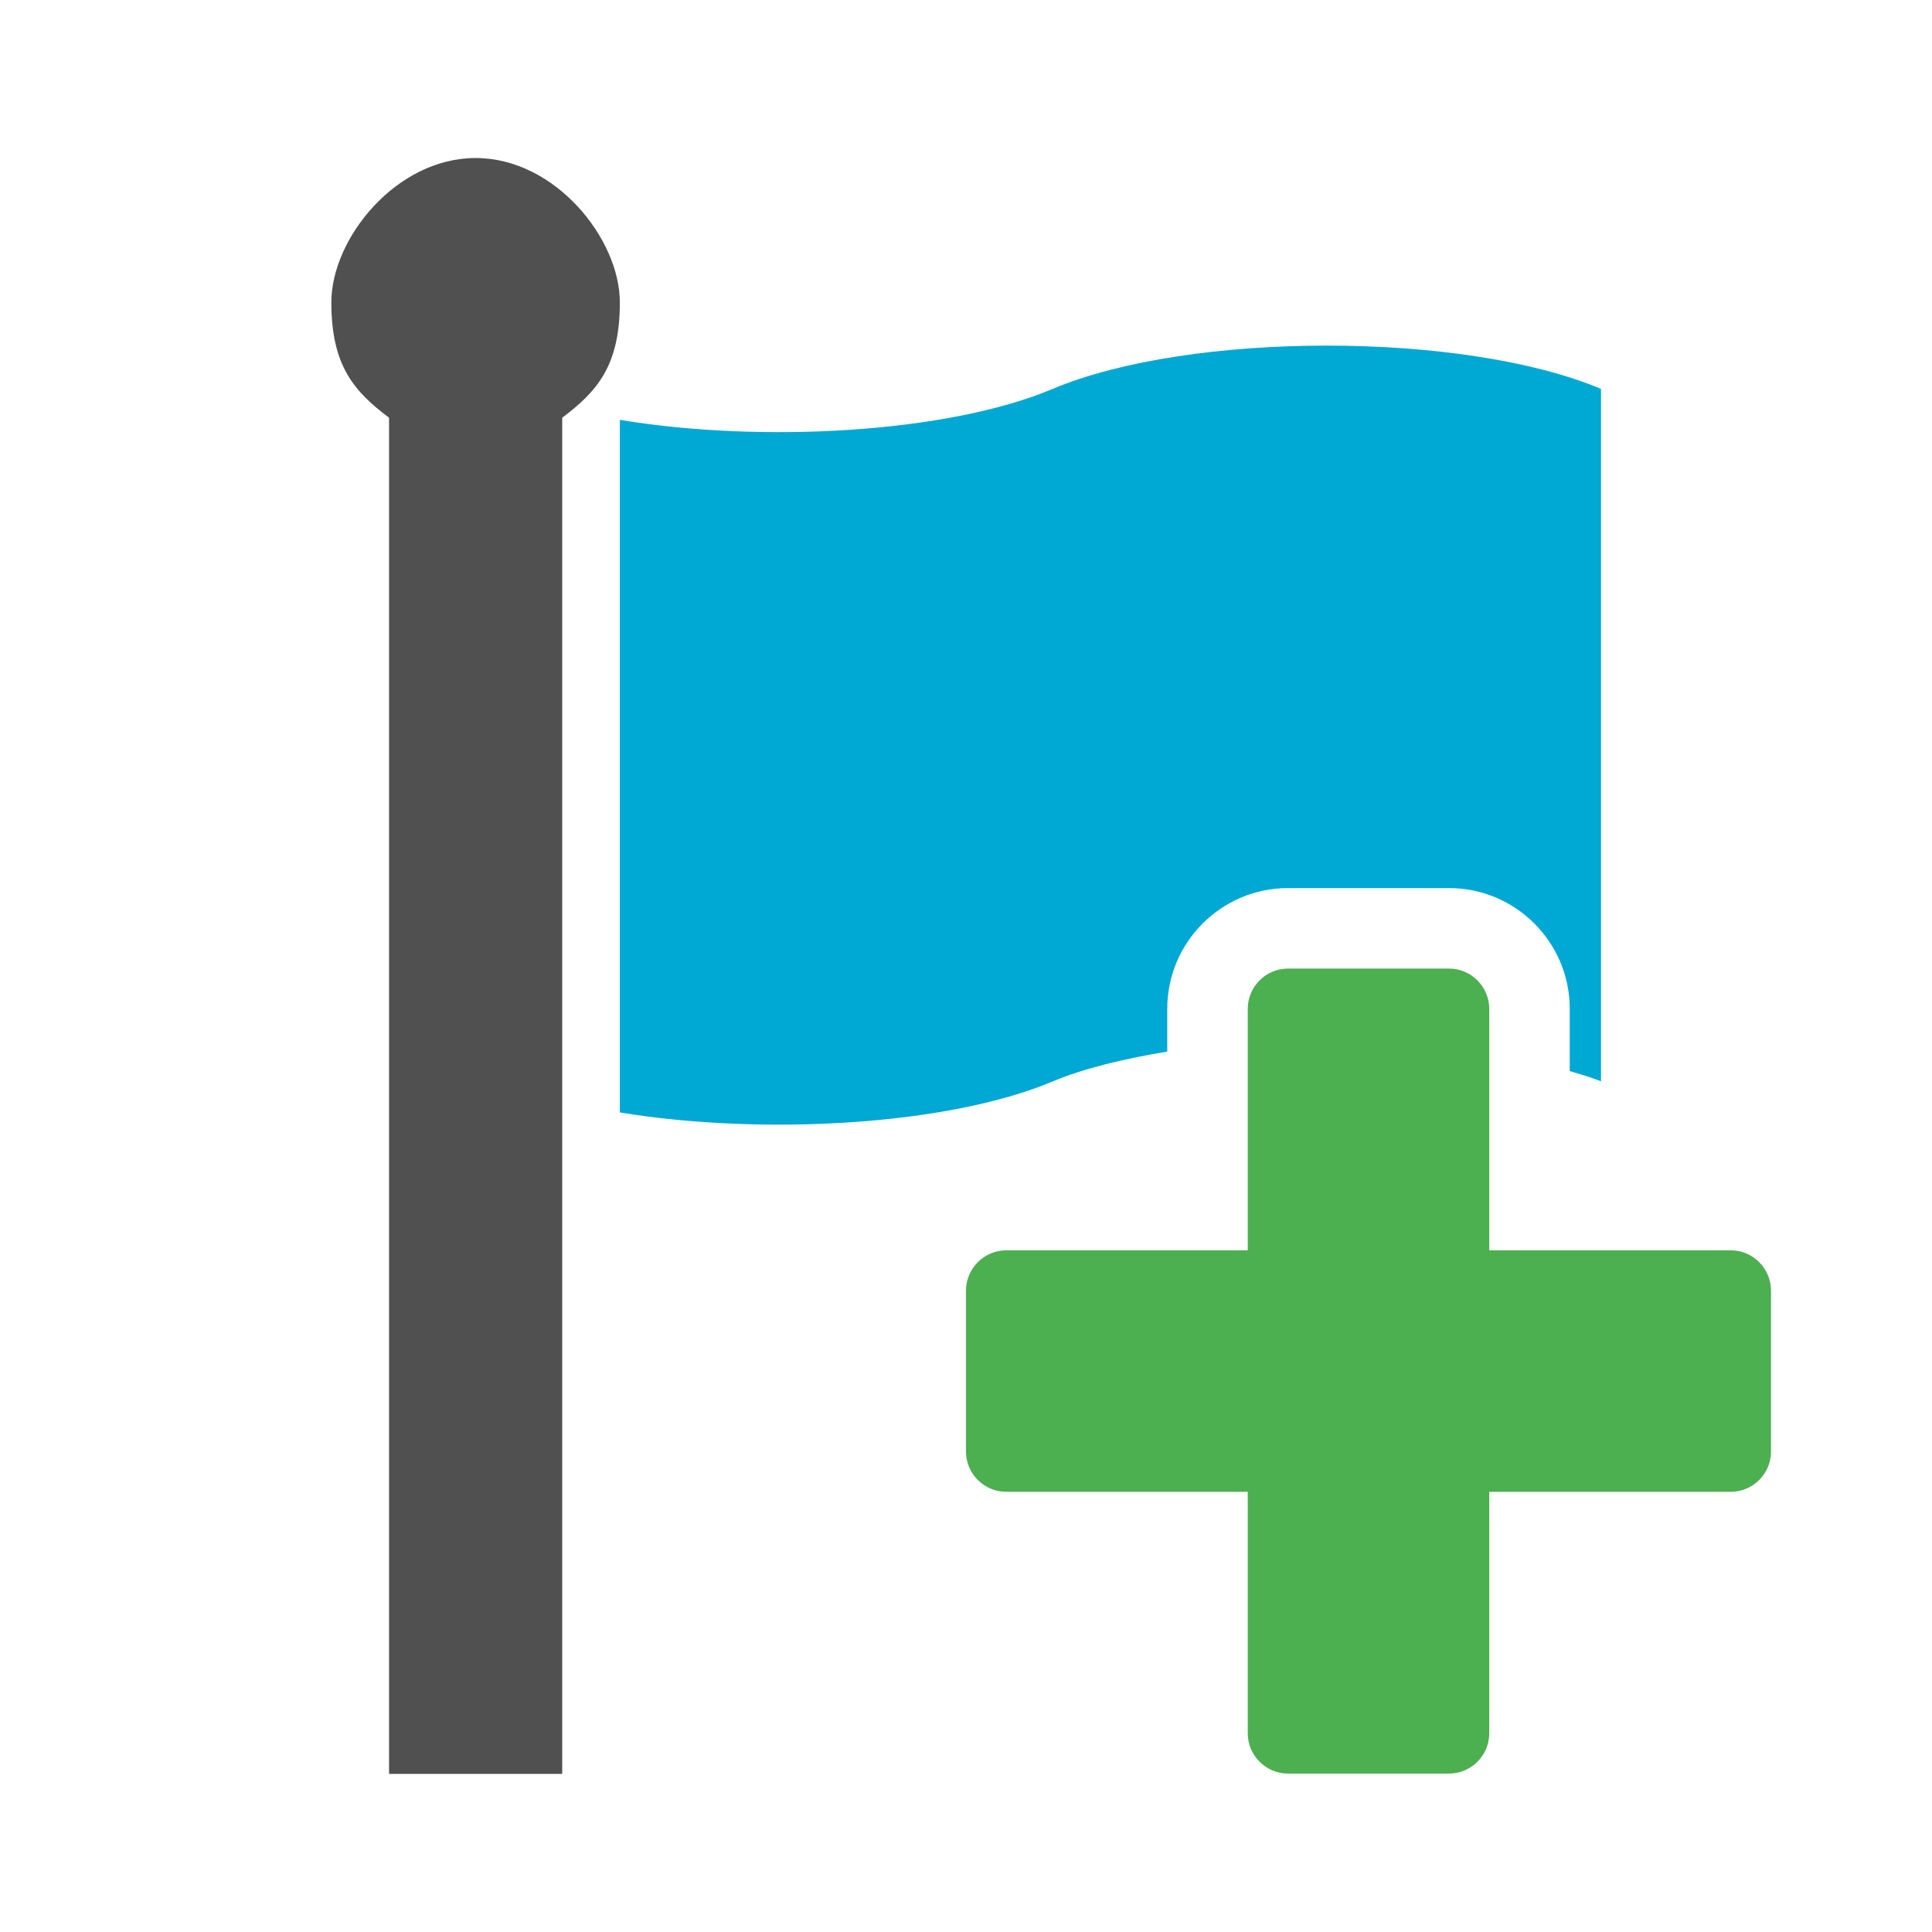
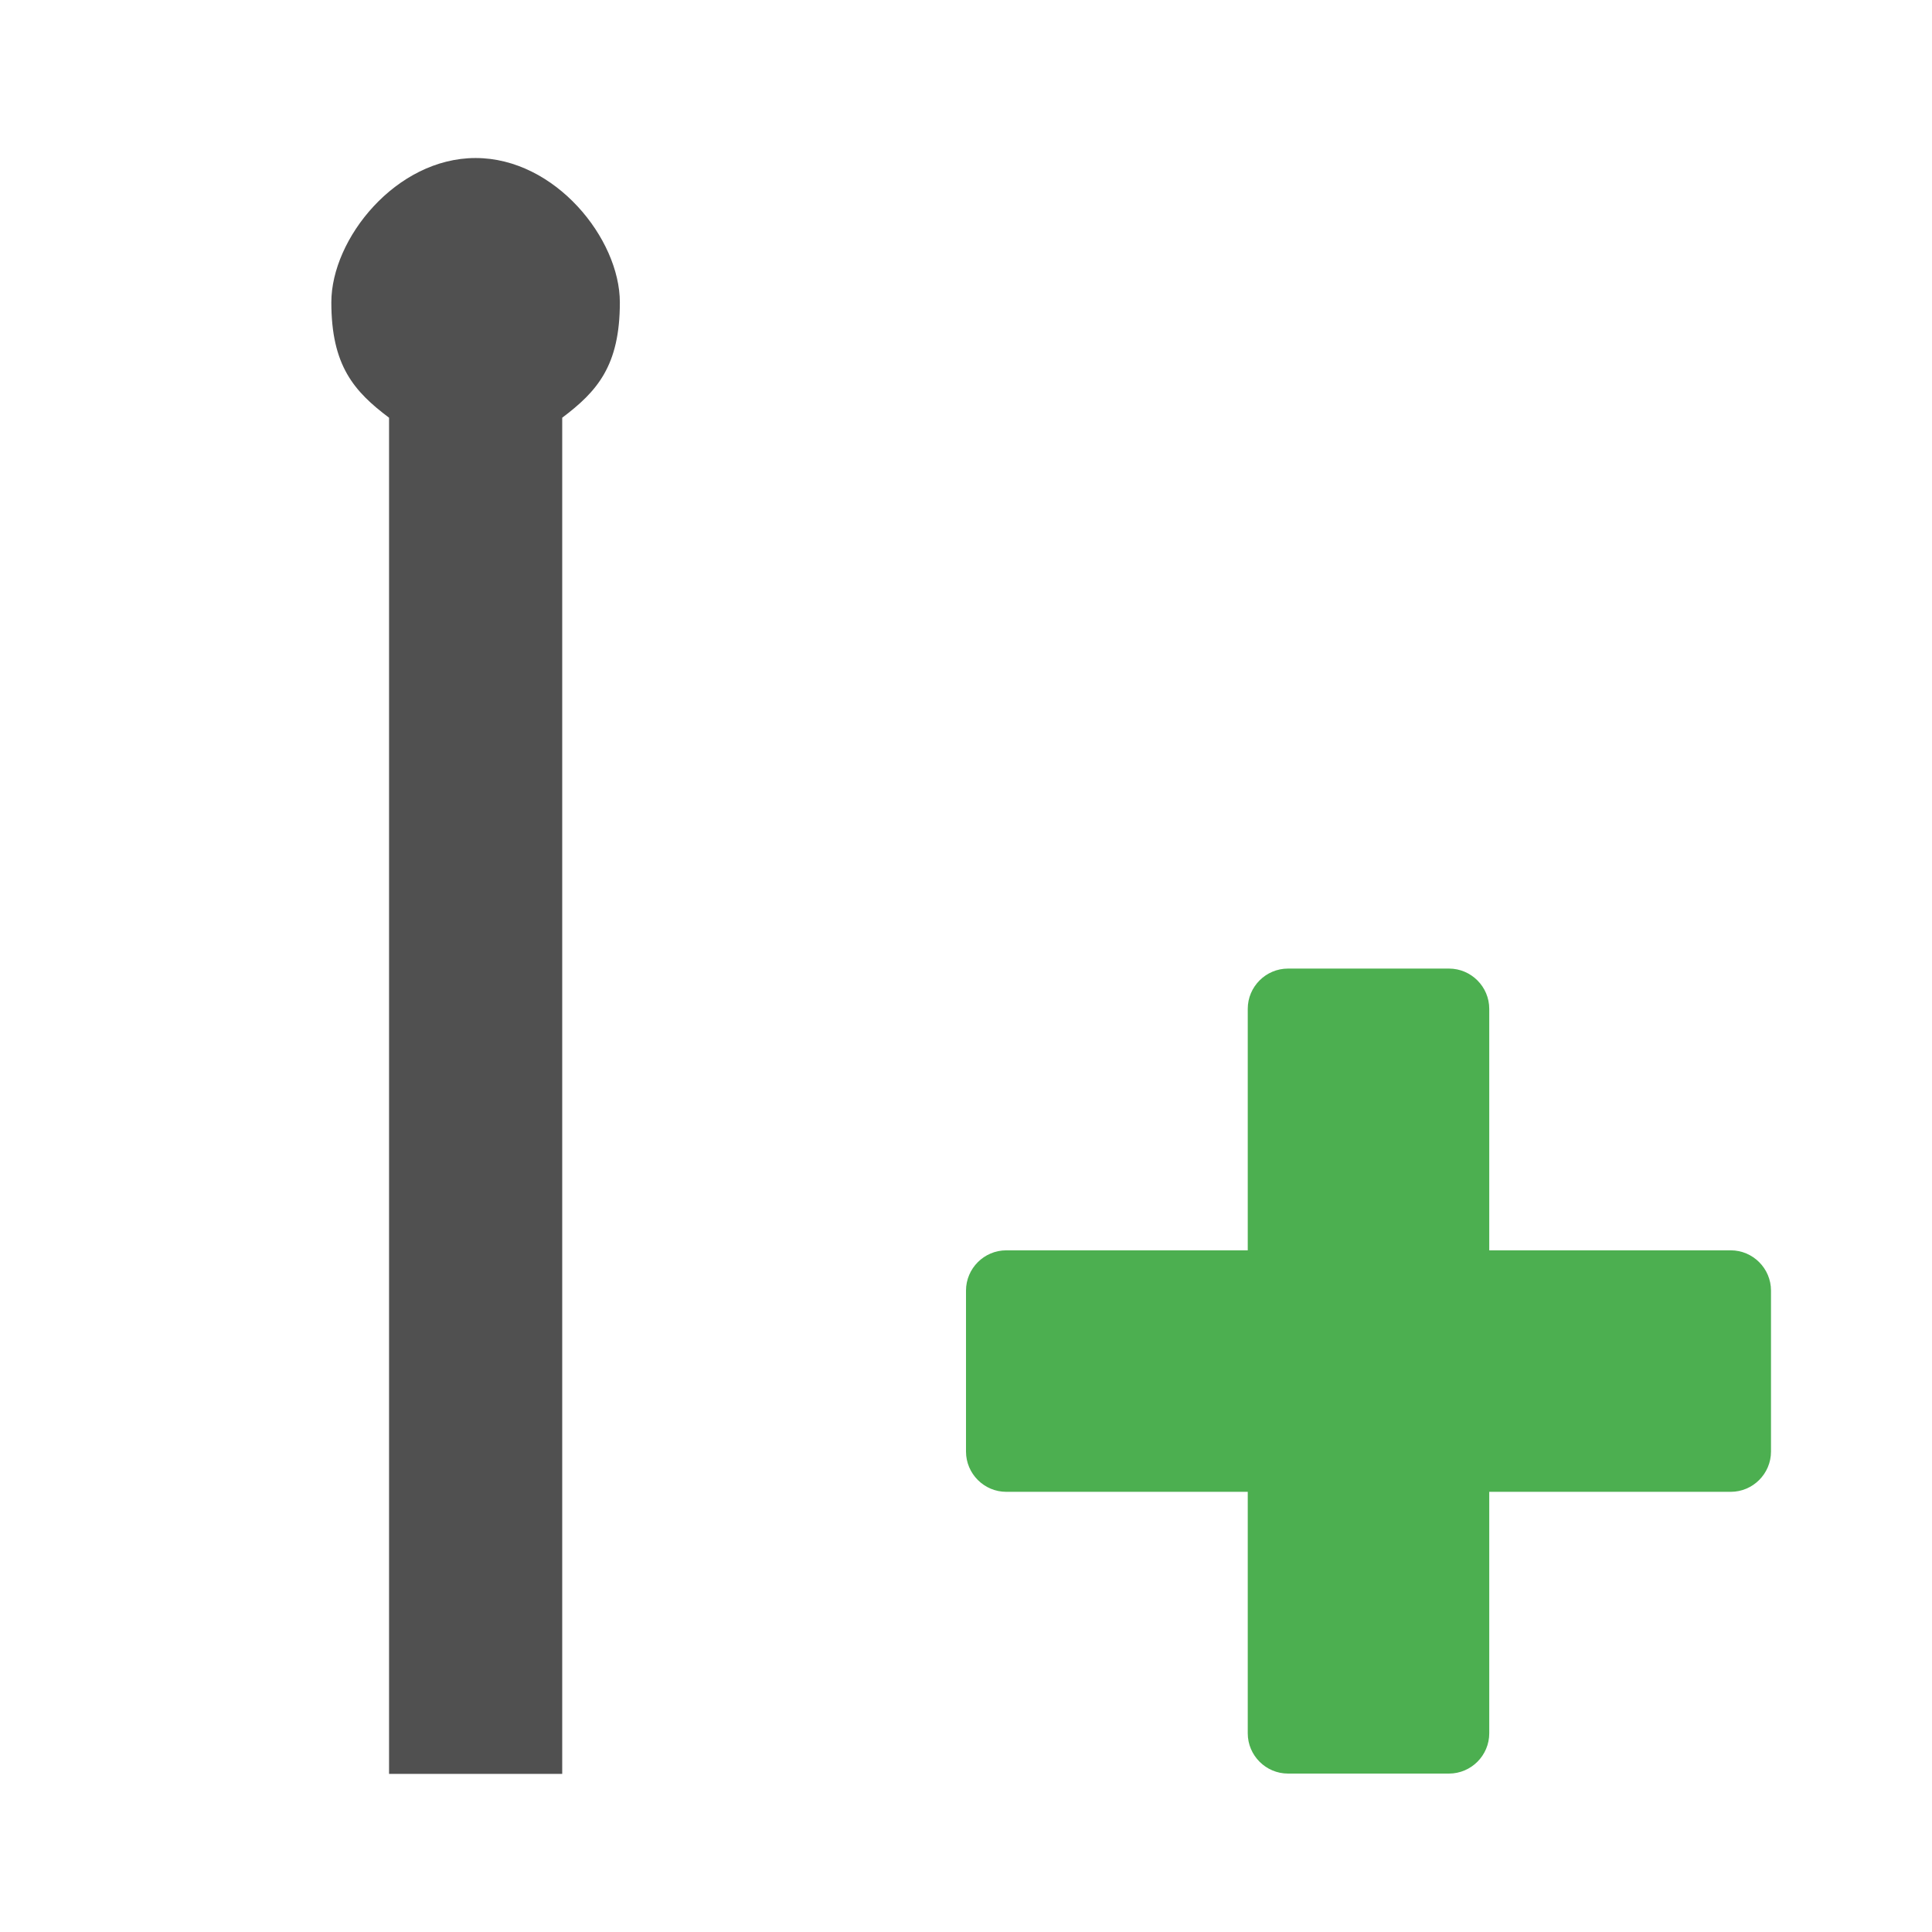
<svg xmlns="http://www.w3.org/2000/svg" version="1.1" id="Layer_1" x="0px" y="0px" viewBox="0 0 24 24" style="enable-background:new 0 0 24 24;" xml:space="preserve">
  <style type="text/css">
	.st0{display:none;}
	.st1{display:inline;fill:#5389A4;fill-opacity:0.502;}
	.st2{display:inline;fill:#5389A4;}
	.st3{display:none;fill:#505050;}
	.st4{display:none;fill:#FF6A5A;}
	.st5{fill:#505050;}
	.st6{fill:#00A8D4;}
	.st7{fill:#4CAF50;}
</style>
  <g id="Template__x28_remove_when_finished_x29_" class="st0">
    <path id="Bounding_Box" class="st1" d="M0,0h24v24H0V0z M2,2v20h20V2H2z" />
    <ellipse id="Circle" class="st2" cx="12" cy="12" rx="10" ry="10" />
    <path id="Circle_Outline" class="st2" d="M12,2c5.523,0,10,4.477,10,10s-4.477,10-10,10S2,17.523,2,12S6.477,2,12,2z M12,4   c-4.418,0-8,3.582-8,8s3.582,8,8,8s8-3.582,8-8S16.418,4,12,4z" />
    <path id="Box" class="st2" d="M4,2h16c1.105,0,2,0.895,2,2v16c0,1.105-0.895,2-2,2H4c-1.105,0-2-0.895-2-2V4C2,2.895,2.895,2,4,2z" />
-     <path id="Box_Outline" class="st2" d="M4,2h16c1.105,0,2,0.895,2,2v16c0,1.105-0.895,2-2,2H4c-1.105,0-2-0.895-2-2V4   C2,2.895,2.895,2,4,2z M4,4v16h16V4H4z" />
-     <path id="Off__x28_Unite_x29_" class="st2" d="M0.911-0.911l24,24l-1.273,1.273l-24-24L0.911-0.911z" />
    <path id="Off__x28_Minus_Front_x29_" class="st2" d="M2,5.268L3.277,4L20,20.723L18.732,22L2,5.268z" />
  </g>
  <g id="Icon">
-     <path class="st3" d="M13.265,13.608c-0.166-0.072-0.341-0.084-0.502-0.041v1.195h1.983v-0.496l-1.221-0.543L13.265,13.608z" />
-     <path class="st4" d="M13.265,13.608l0.26,0.115c0.001-0.009,0-0.018,0.001-0.027c0.003-0.053,0.006-0.105,0.006-0.158   c0-0.305-0.06-0.599-0.168-0.865c-0.18,0.173-0.382,0.327-0.601,0.454v0.416v0.024C12.924,13.524,13.099,13.536,13.265,13.608z" />
    <path class="st5" d="M5.908,1.963c-0.99,0-1.792,1.004-1.792,1.792s0.282,1.107,0.717,1.434v16.847h2.151V5.189   C7.418,4.862,7.7,4.544,7.7,3.756S6.898,1.963,5.908,1.963z" />
-     <path class="st6" d="M14.5,13.063v-0.531c0-0.827,0.673-1.5,1.5-1.5h2c0.827,0,1.5,0.673,1.5,1.5v0.773   c0.133,0.041,0.272,0.079,0.388,0.128V4.831c-1.703-0.717-5.108-0.717-6.811,0C11.773,5.38,9.472,5.508,7.7,5.216v8.603   c1.772,0.291,4.073,0.164,5.377-0.385C13.47,13.269,13.967,13.152,14.5,13.063z" />
    <path class="st7" d="M21.5,15.532h-3v-3c0-0.275-0.225-0.5-0.5-0.5h-2c-0.275,0-0.5,0.225-0.5,0.5v3h-3c-0.275,0-0.5,0.225-0.5,0.5   v2c0,0.275,0.225,0.5,0.5,0.5h3v3c0,0.275,0.225,0.5,0.5,0.5h2c0.275,0,0.5-0.225,0.5-0.5v-3h3c0.275,0,0.5-0.225,0.5-0.5v-2   C22,15.757,21.775,15.532,21.5,15.532z" />
  </g>
</svg>